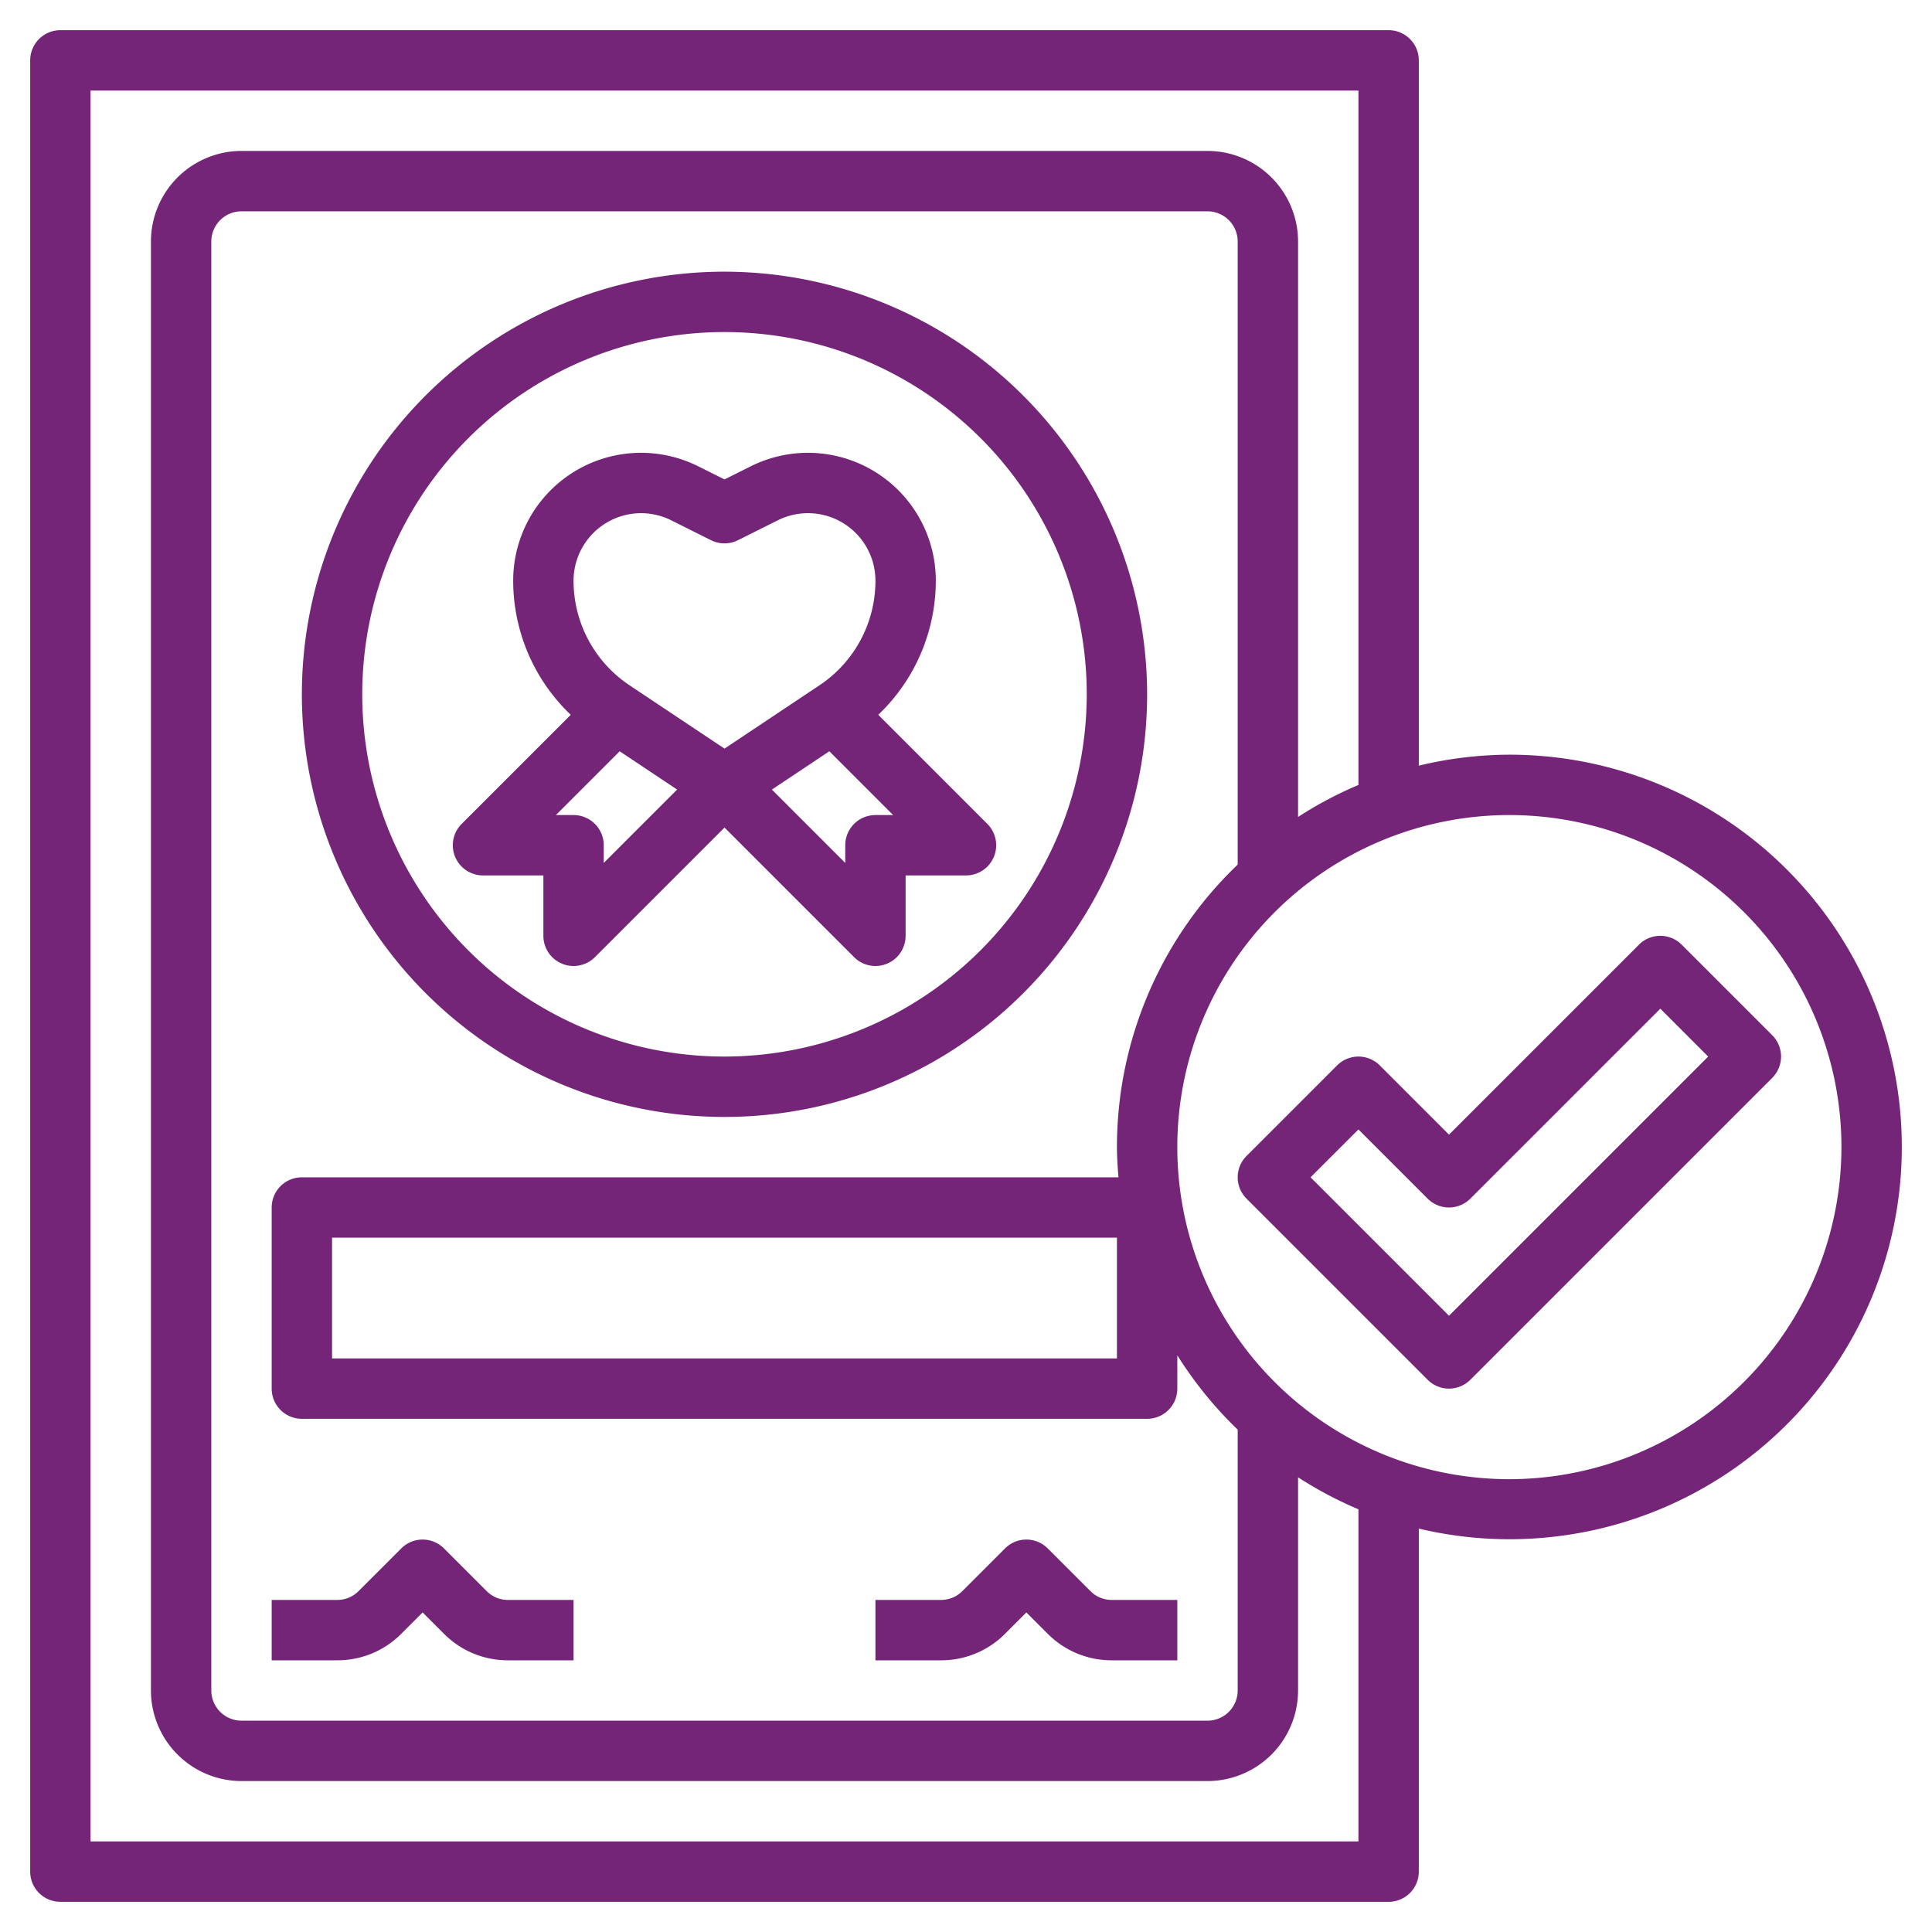
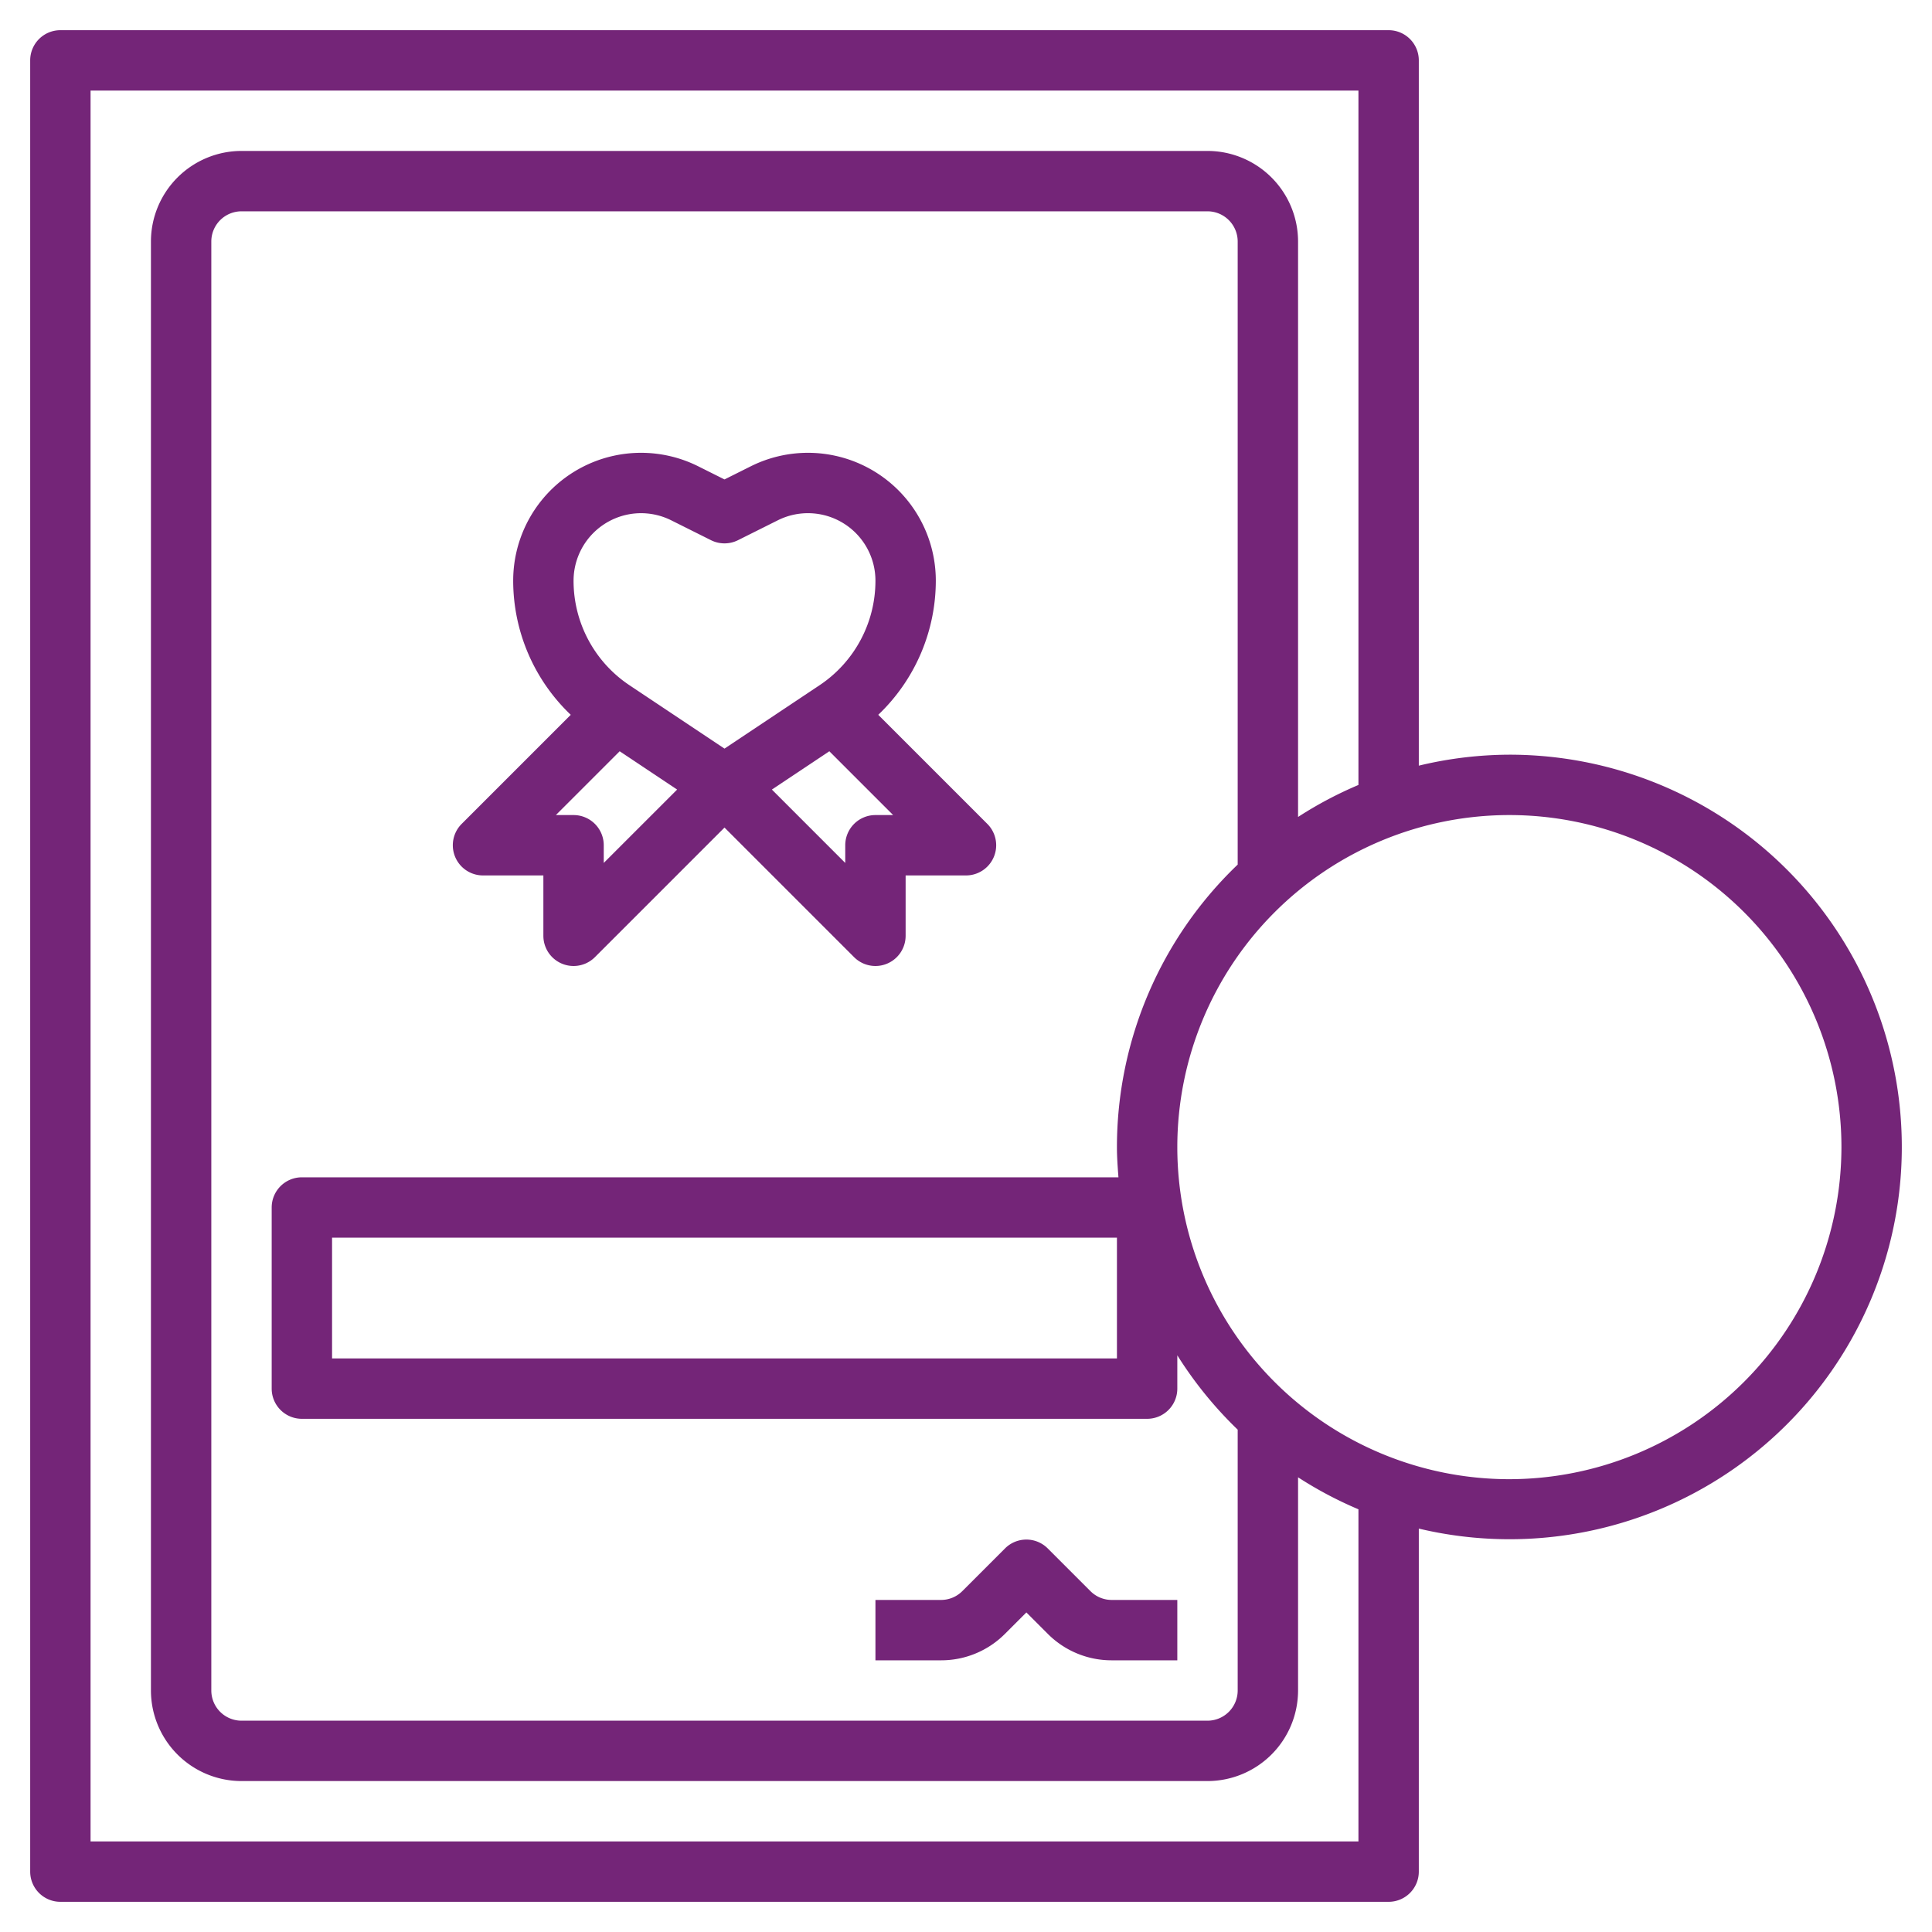
<svg xmlns="http://www.w3.org/2000/svg" viewBox="0 0 512 512" width="300" height="300">
  <g width="100%" height="100%" transform="matrix(1,0,0,1,0,0)">
    <g id="Layer_4" data-name="Layer 4">
-       <path d="M192,72A112,112,0,1,0,304,184,112.126,112.126,0,0,0,192,72Zm0,208a96,96,0,1,1,96-96A96.109,96.109,0,0,1,192,280Z" fill="#742578" fill-opacity="1" data-original-color="#000000ff" stroke="none" stroke-opacity="1" />
-       <path d="M469.656,274.344l-24-24a8,8,0,0,0-11.312,0L384,300.688l-18.344-18.344a8,8,0,0,0-11.312,0l-24,24a8,8,0,0,0,0,11.312l48,48a8,8,0,0,0,11.312,0l80-80A8,8,0,0,0,469.656,274.344ZM384,348.688,347.312,312,360,299.312l18.344,18.344a8,8,0,0,0,11.312,0L440,267.312,452.688,280Z" fill="#742578" fill-opacity="1" data-original-color="#000000ff" stroke="none" stroke-opacity="1" />
      <path d="M400,200a103.574,103.574,0,0,0-24,2.907V16a8,8,0,0,0-8-8H16a8,8,0,0,0-8,8V496a8,8,0,0,0,8,8H368a8,8,0,0,0,8-8V405.093A103.956,103.956,0,1,0,400,200ZM360,488H24V24H360V208.023a103.679,103.679,0,0,0-16,8.48V64a24.027,24.027,0,0,0-24-24H64A24.027,24.027,0,0,0,40,64V448a24.027,24.027,0,0,0,24,24H320a24.027,24.027,0,0,0,24-24V391.5a103.679,103.679,0,0,0,16,8.48ZM296,304c0,2.7.2,5.351.4,8H80a8,8,0,0,0-8,8v48a8,8,0,0,0,8,8H304a8,8,0,0,0,8-8v-8.828a104.614,104.614,0,0,0,16,19.7V448a8.011,8.011,0,0,1-8,8H64a8.011,8.011,0,0,1-8-8V64a8.011,8.011,0,0,1,8-8H320a8.011,8.011,0,0,1,8,8V229.126A103.626,103.626,0,0,0,296,304Zm0,24v32H88V328Zm104,64a88,88,0,1,1,88-88A88.1,88.1,0,0,1,400,392Z" fill="#742578" fill-opacity="1" data-original-color="#000000ff" stroke="none" stroke-opacity="1" />
      <path d="M248,153.887a33.887,33.887,0,0,0-49.043-30.309L192,127.055l-6.957-3.477A33.887,33.887,0,0,0,136,153.887a49.137,49.137,0,0,0,15.255,35.546l-28.911,28.911A8,8,0,0,0,128,232h16v16a8,8,0,0,0,13.656,5.656L192,219.312l34.344,34.344A8,8,0,0,0,240,248V232h16a8,8,0,0,0,5.656-13.656l-28.911-28.911A49.137,49.137,0,0,0,248,153.887ZM169.887,136a17.947,17.947,0,0,1,8,1.891l10.535,5.265a8.008,8.008,0,0,0,7.156,0l10.535-5.265a17.883,17.883,0,0,1,25.887,16,33.257,33.257,0,0,1-14.836,27.722L192,198.387l-25.164-16.778A33.257,33.257,0,0,1,152,153.887,17.906,17.906,0,0,1,169.887,136ZM152,216h-4.688l16.907-16.906,15.225,10.15L160,228.688V224A8,8,0,0,0,152,216Zm80,0a8,8,0,0,0-8,8v4.688l-19.444-19.444,15.225-10.15L236.688,216Z" fill="#742578" fill-opacity="1" data-original-color="#000000ff" stroke="none" stroke-opacity="1" />
-       <path d="M72,440H89.371a23.841,23.841,0,0,0,16.973-7.031L112,427.312l5.656,5.657A23.841,23.841,0,0,0,134.629,440H152V424H134.629a7.951,7.951,0,0,1-5.66-2.344l-11.313-11.312a8,8,0,0,0-11.312,0L95.031,421.656A7.951,7.951,0,0,1,89.371,424H72Z" fill="#742578" fill-opacity="1" data-original-color="#000000ff" stroke="none" stroke-opacity="1" />
      <path d="M266.344,432.969,272,427.312l5.656,5.657A23.841,23.841,0,0,0,294.629,440H312V424H294.629a7.951,7.951,0,0,1-5.66-2.344l-11.313-11.312a8,8,0,0,0-11.312,0l-11.313,11.312a7.951,7.951,0,0,1-5.66,2.344H232v16h17.371A23.841,23.841,0,0,0,266.344,432.969Z" fill="#742578" fill-opacity="1" data-original-color="#000000ff" stroke="none" stroke-opacity="1" />
    </g>
  </g>
</svg>